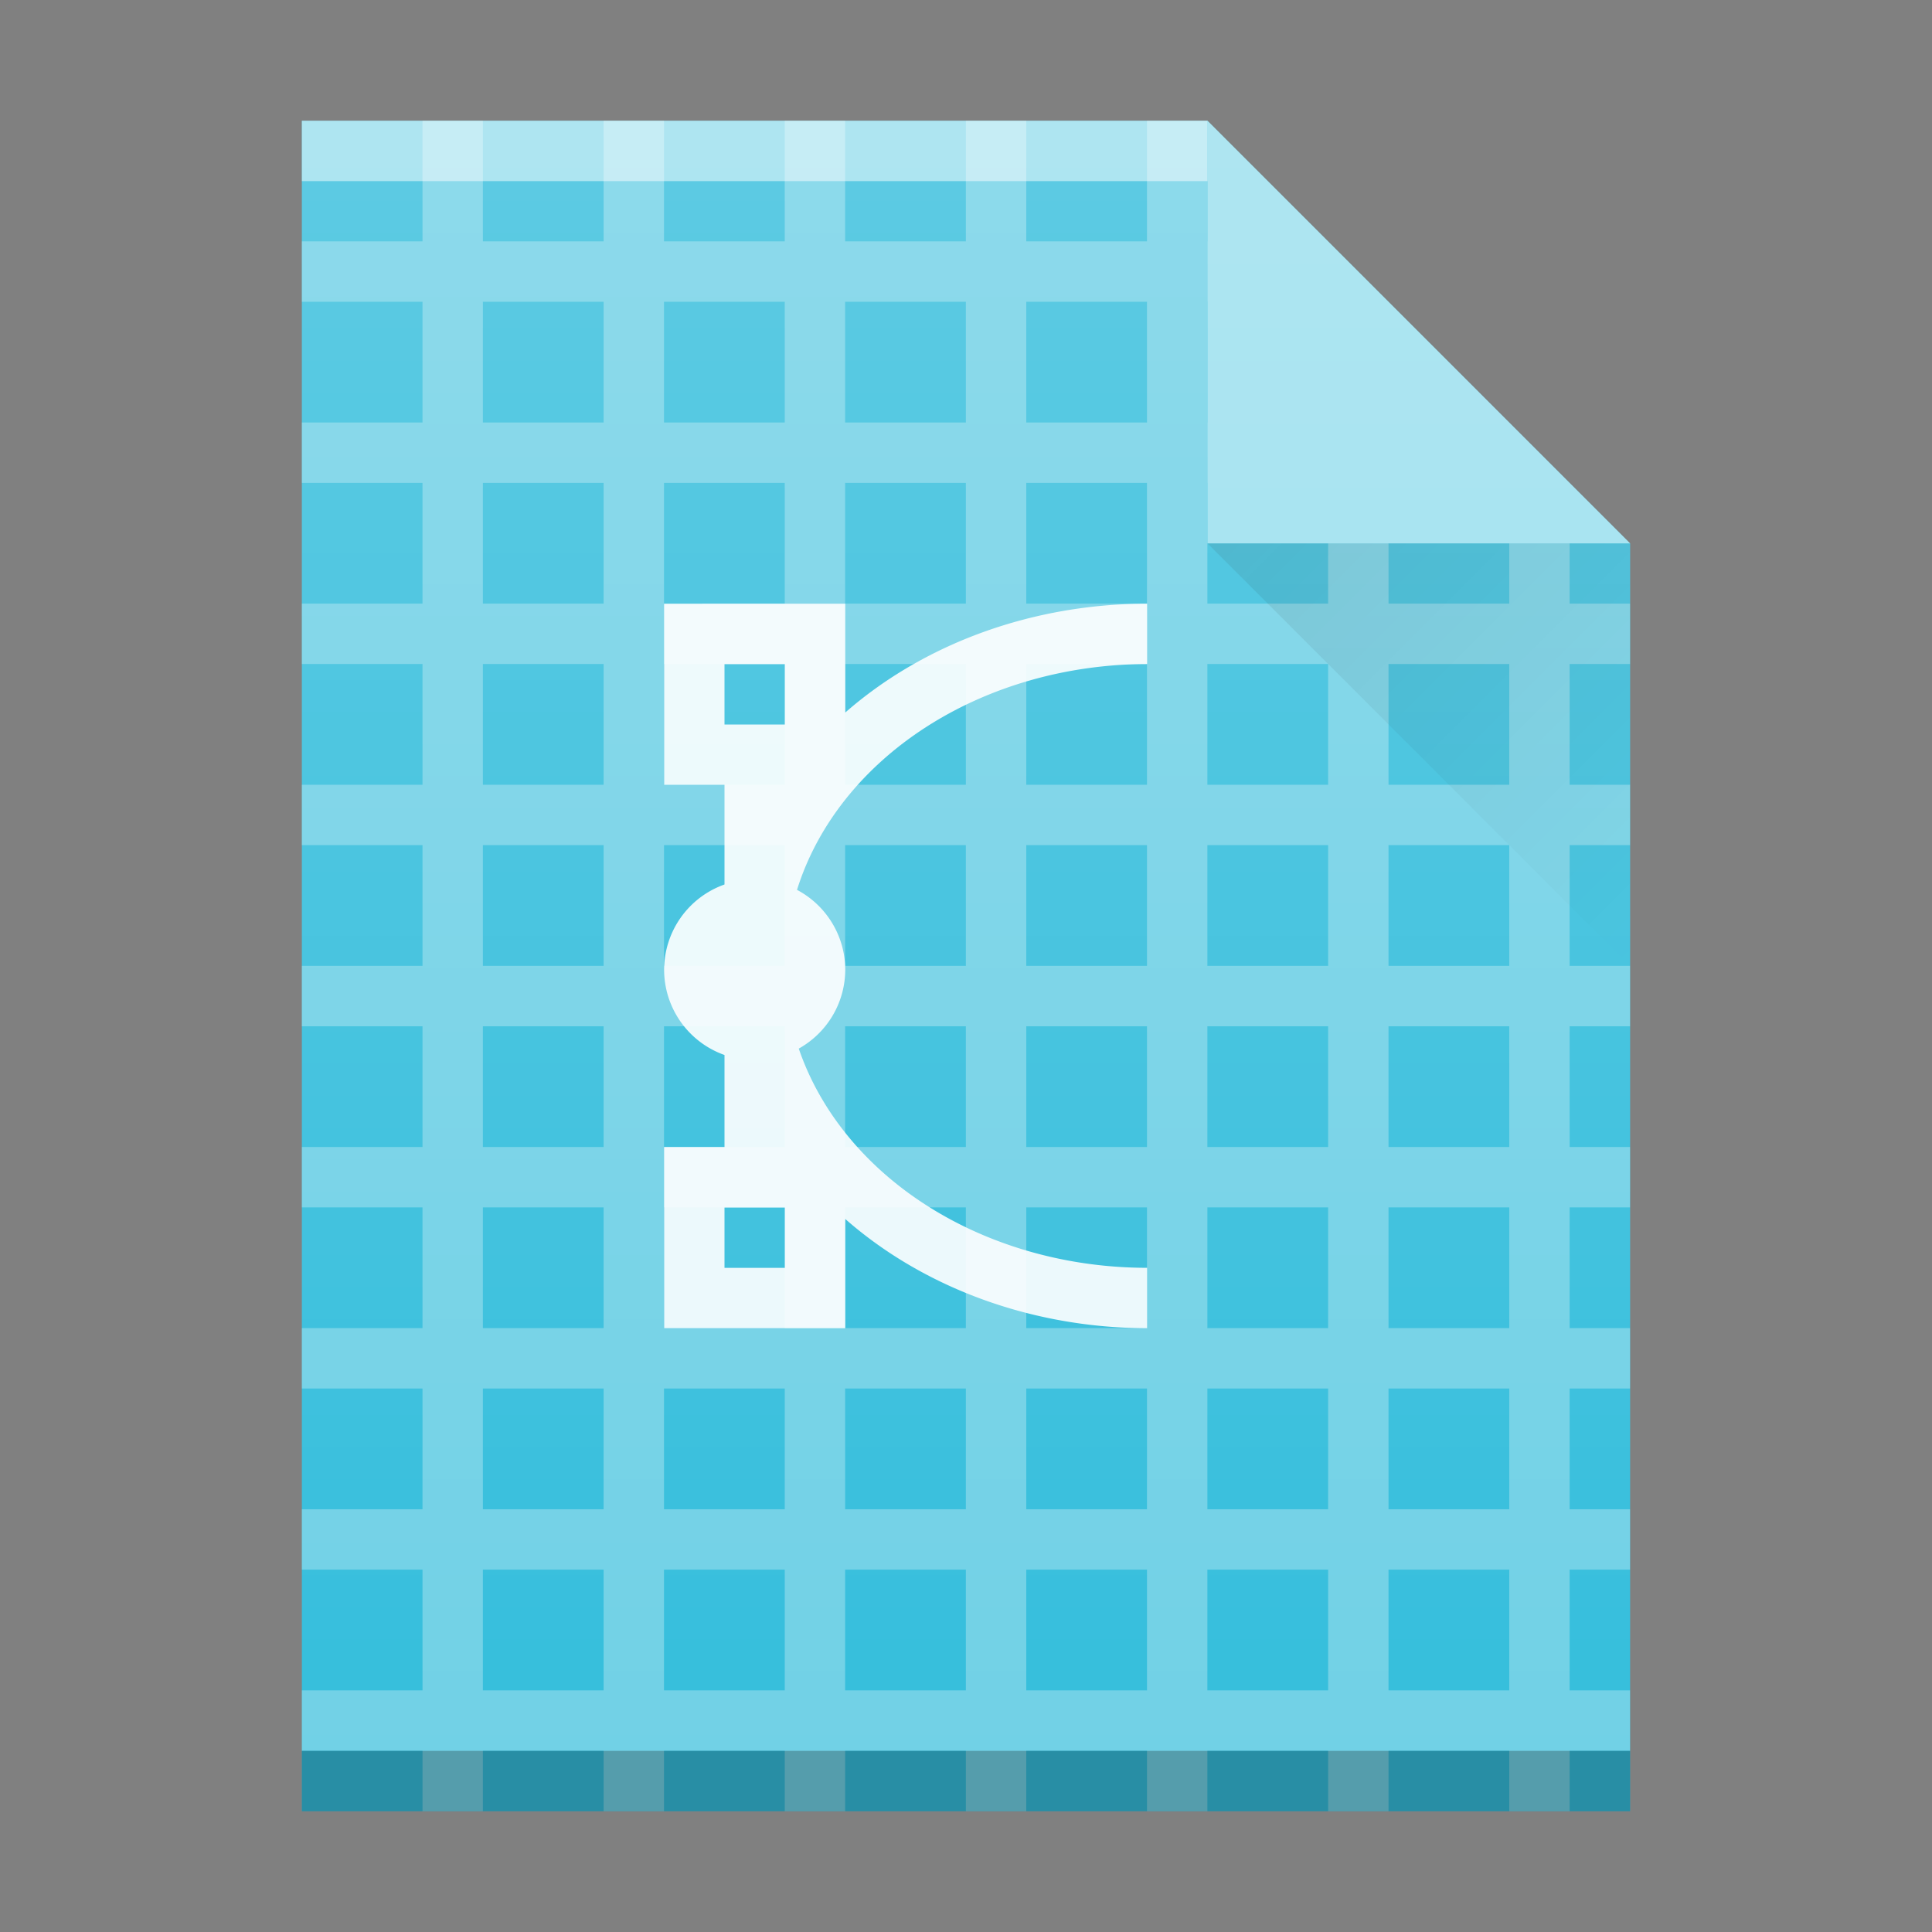
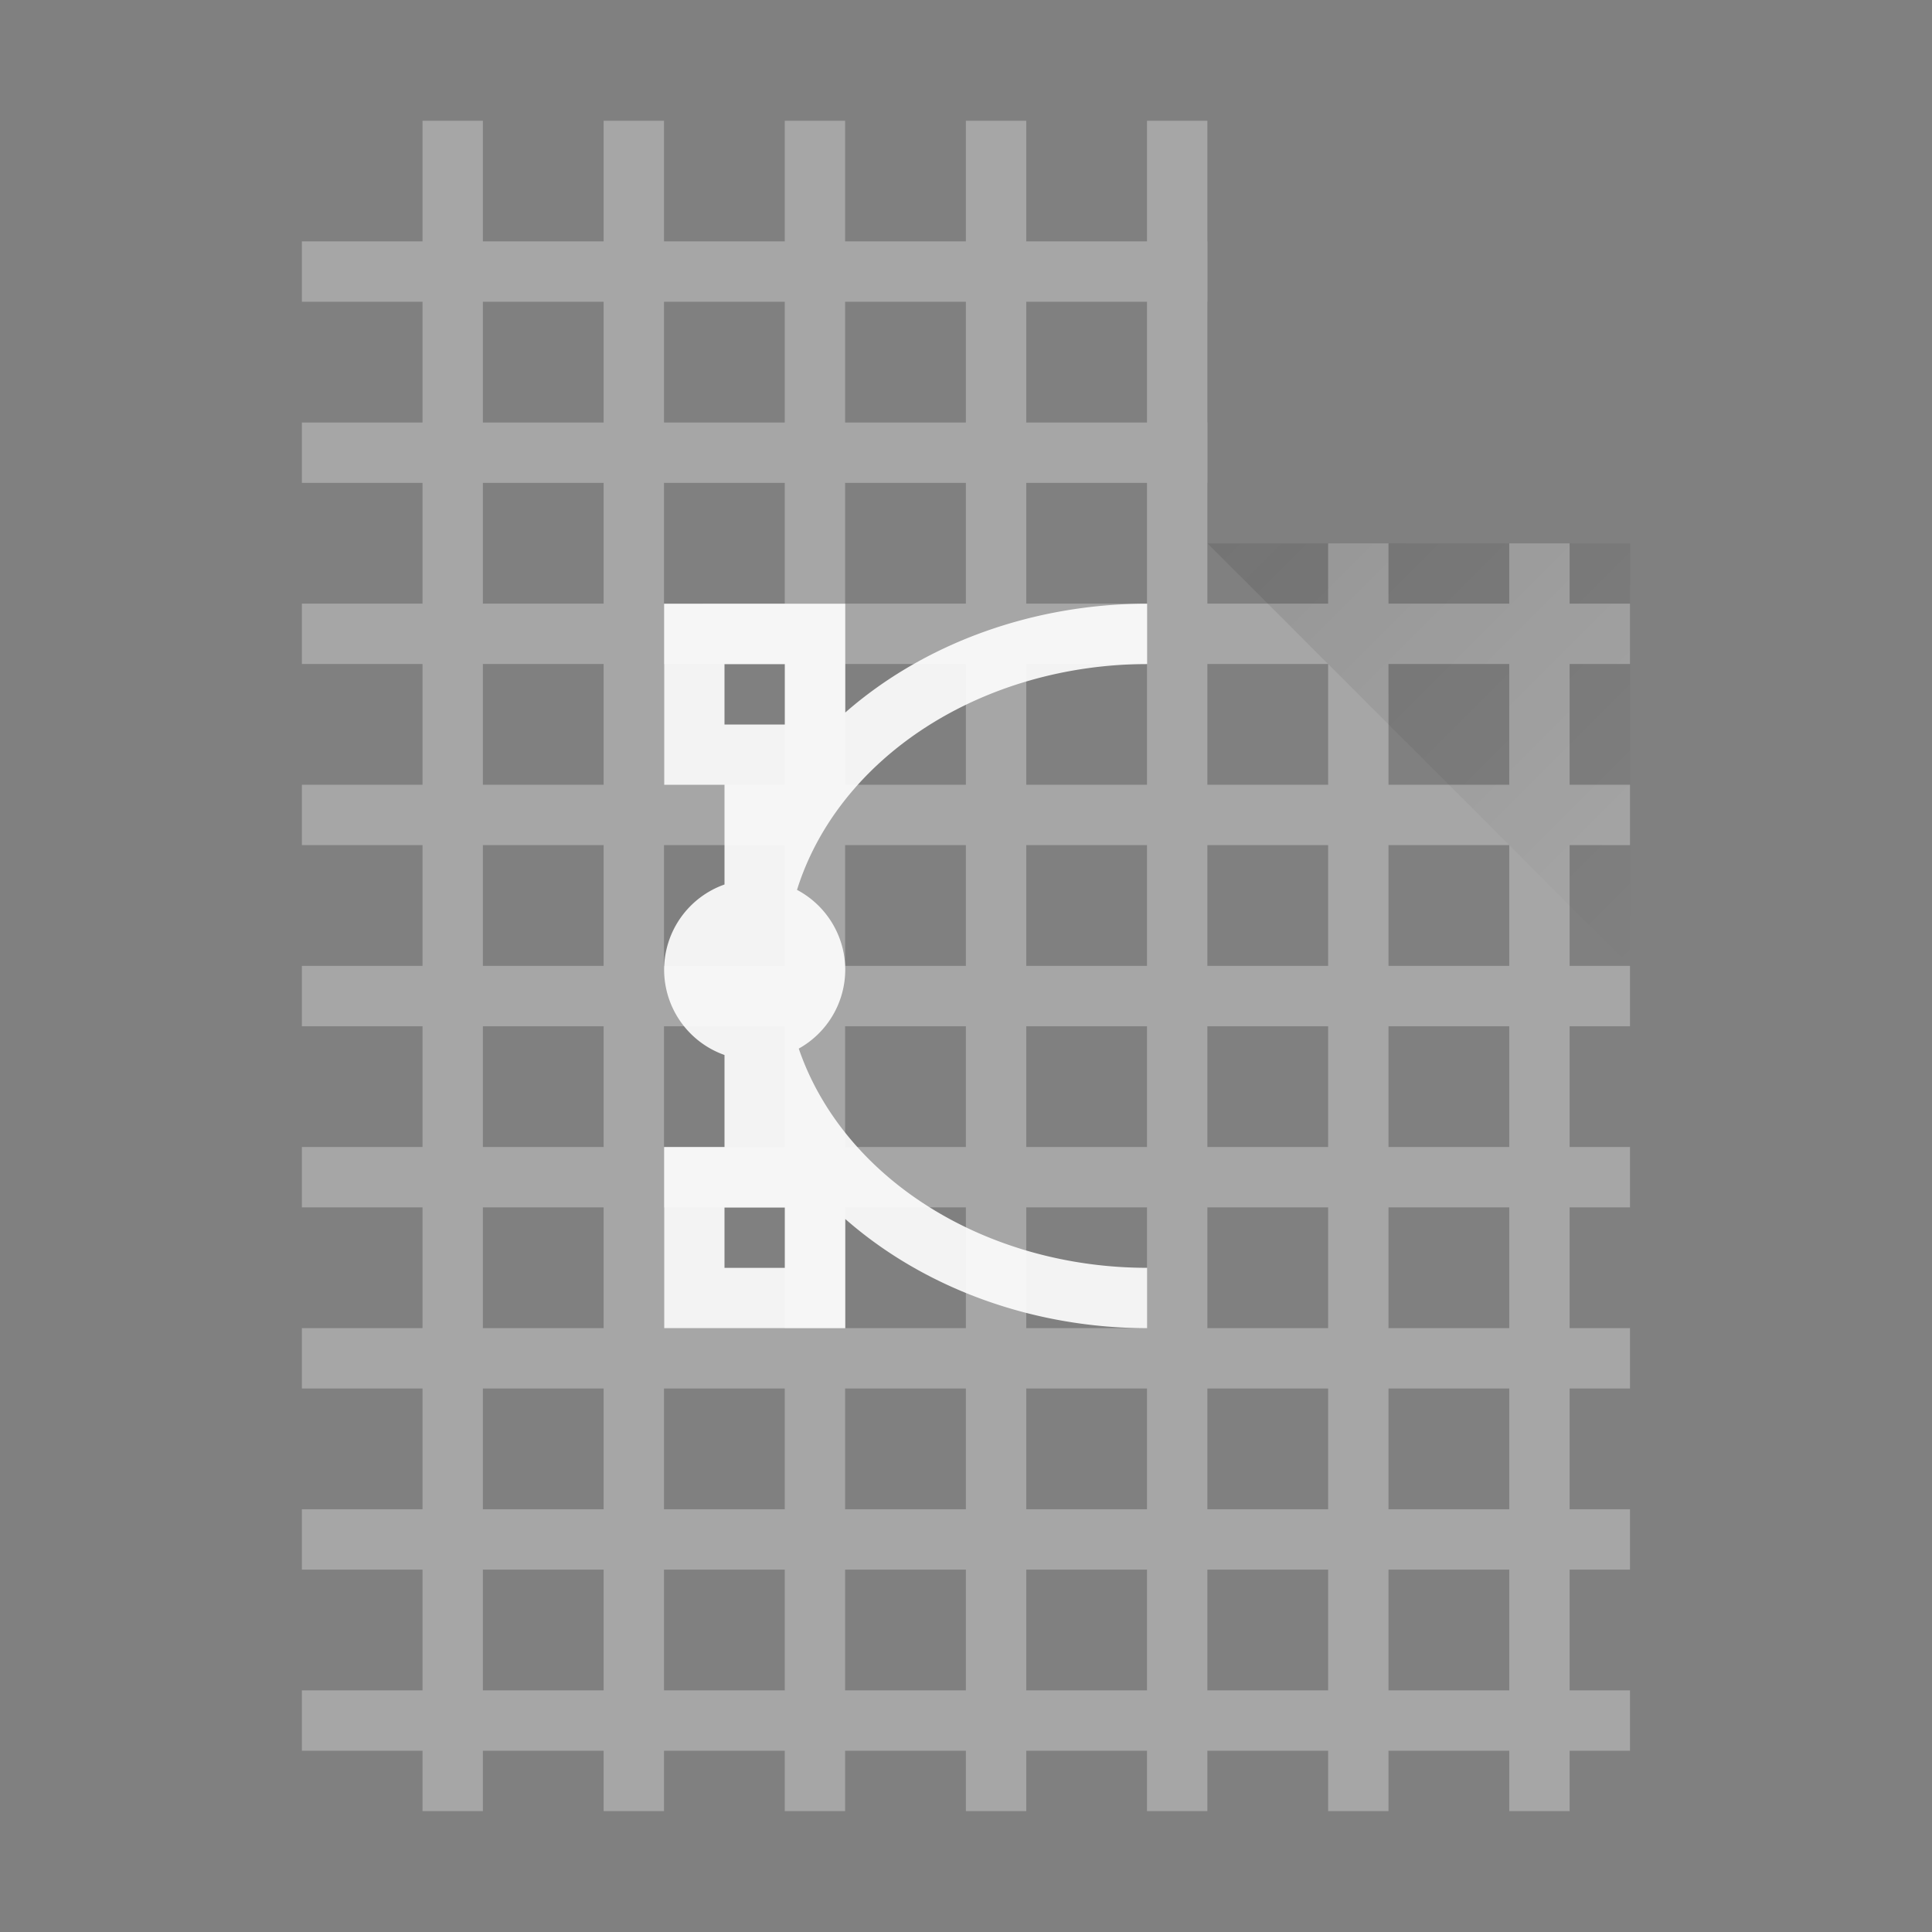
<svg xmlns="http://www.w3.org/2000/svg" xmlns:xlink="http://www.w3.org/1999/xlink" width="32" height="32">
  <rect width="100%" height="100%" fill="#808080" stroke="none" />
  <defs>
    <linearGradient id="a" y1="17" y2="24" x1="47" x2="54" gradientUnits="userSpaceOnUse" gradientTransform="translate(357.57 507.8)">
      <stop stop-color="#060606" />
      <stop offset="1" stop-opacity="0" />
    </linearGradient>
    <linearGradient id="b" y1="392.36" y2="365.36" x2="0" gradientUnits="userSpaceOnUse" gradientTransform="translate(309.57 152.44)">
      <stop stop-color="#ffffff" stop-opacity="0" />
      <stop offset="1" stop-color="#ffffff" stop-opacity=".2" />
    </linearGradient>
-     <path id="c" d="m389.57 545.8v-28h15l7 7v21h-14z" />
  </defs>
  <g transform="translate(-384.57-515.8)">
    <g color-rendering="auto" color-interpolation-filters="linearRGB" shape-rendering="auto" image-rendering="auto" text-rendering="auto" color-interpolation="sRGB" color="#000000">
      <use fill="#35bedc" xlink:href="#c" />
      <g fill="#ffffff">
        <path opacity=".3" d="m6.998 2v1.998h-1.998v1h1.998v2h-1.998v1h1.998v2h-1.998v1h1.998v2h-1.998v1h1.998v2h-1.998v1h1.998v2h-1.998v1h1.998v2h-1.998v1h1.998v2h-1.998v1h1.998v2h-1.998v1h1.998v1h1v-1h2v1h1v-1h2v1h1v-1h2v1h1v-1h2v1h1v-1h2v1h1v-1h2v1h1v-1h1v-1h-1v-2h1v-1h-1v-2h1v-1h-1v-2h1v-1h-1v-2h1v-1h-1v-2h1v-1h-1v-2h1v-1h-1v-.998h-1v.998h-2v-.998h-1v.998h-2v-2h.002v-1h-.002v-2h.002v-1h-.002v-1.998h-1v1.998h-2v-1.998h-1v1.998h-2v-1.998h-1v1.998h-2v-1.998h-1v1.998h-2v-1.998zm1 2.998h2v2h-2zm3 0h2v2h-2zm3 0h2v2h-2zm3 0h2v2h-2zm-9 3h2v2h-2zm3 0h2v2h-2zm3 0h2v2h-2zm3 0h2v2h-2zm-9 3h2v2h-2zm3 0h2v2h-2zm3 0h2v2h-2zm3 0h2v2h-2zm3 0h2v2h-2zm3 0h2v2h-2zm-15 3h2v2h-2zm3 0h2v2h-2zm3 0h2v2h-2zm3 0h2v2h-2zm3 0h2v2h-2zm3 0h2v2h-2zm-15 3h2v2h-2zm3 0h2v2h-2zm3 0h2v2h-2zm3 0h2v2h-2zm3 0h2v2h-2zm3 0h2v2h-2zm-15 3h2v2h-2zm3 0h2v2h-2zm3 0h2v2h-2zm3 0h2v2h-2zm3 0h2v2h-2zm3 0h2v2h-2zm-15 3h2v2h-2v-1zm3 0h2v2h-2v-1zm3 0h2v2h-2v-1zm3 0h2v2h-2v-1zm3 0h2v2h-2v-1zm3 0h2v2h-2v-1zm-15 3h2v2h-2v-1zm3 0h2v2h-2v-1zm3 0h2v2h-2v-1zm3 0h2v2h-2v-1zm3 0h2v2h-2v-1zm3 0h2v2h-2v-1z" transform="translate(384.57 515.8)" />
-         <rect opacity=".5" x="389.57" y="-518.8" width="15" height="1" transform="scale(1-1)" />
      </g>
-       <rect opacity=".25" x="389.57" y="-545.8" width="22" height="1" transform="scale(1-1)" />
    </g>
    <g fill-rule="evenodd">
      <path opacity=".1" fill="url(#a)" d="m404.57 524.8l7 7v-7z" />
      <g fill="#ffffff" color-rendering="auto" color-interpolation-filters="linearRGB" shape-rendering="auto" image-rendering="auto" text-rendering="auto" color-interpolation="sRGB">
        <path opacity=".9" color="#4d4d4d" d="m395.57 525.8v3h1v1.65a1.5 1.5 0 0 0 -1 1.412 1.5 1.5 0 0 0 1 1.412v1.525h-1v3h3v-1.809a7 6 0 0 0 5 1.809v-1a6 5 0 0 1 -5.77 -3.631 1.5 1.5 0 0 0 .77 -1.307 1.5 1.5 0 0 0 -.799 -1.322 6 5 0 0 1 5.799 -3.74v-1a7 6 0 0 0 -5 1.803v-1.803zm1 1h1v1h-1zm0 9h1v1h-1z" />
-         <path opacity=".5" color="#000000" d="m411.57 524.8l-7-7v7z" />
      </g>
    </g>
    <use fill="url(#b)" xlink:href="#c" />
  </g>
</svg>